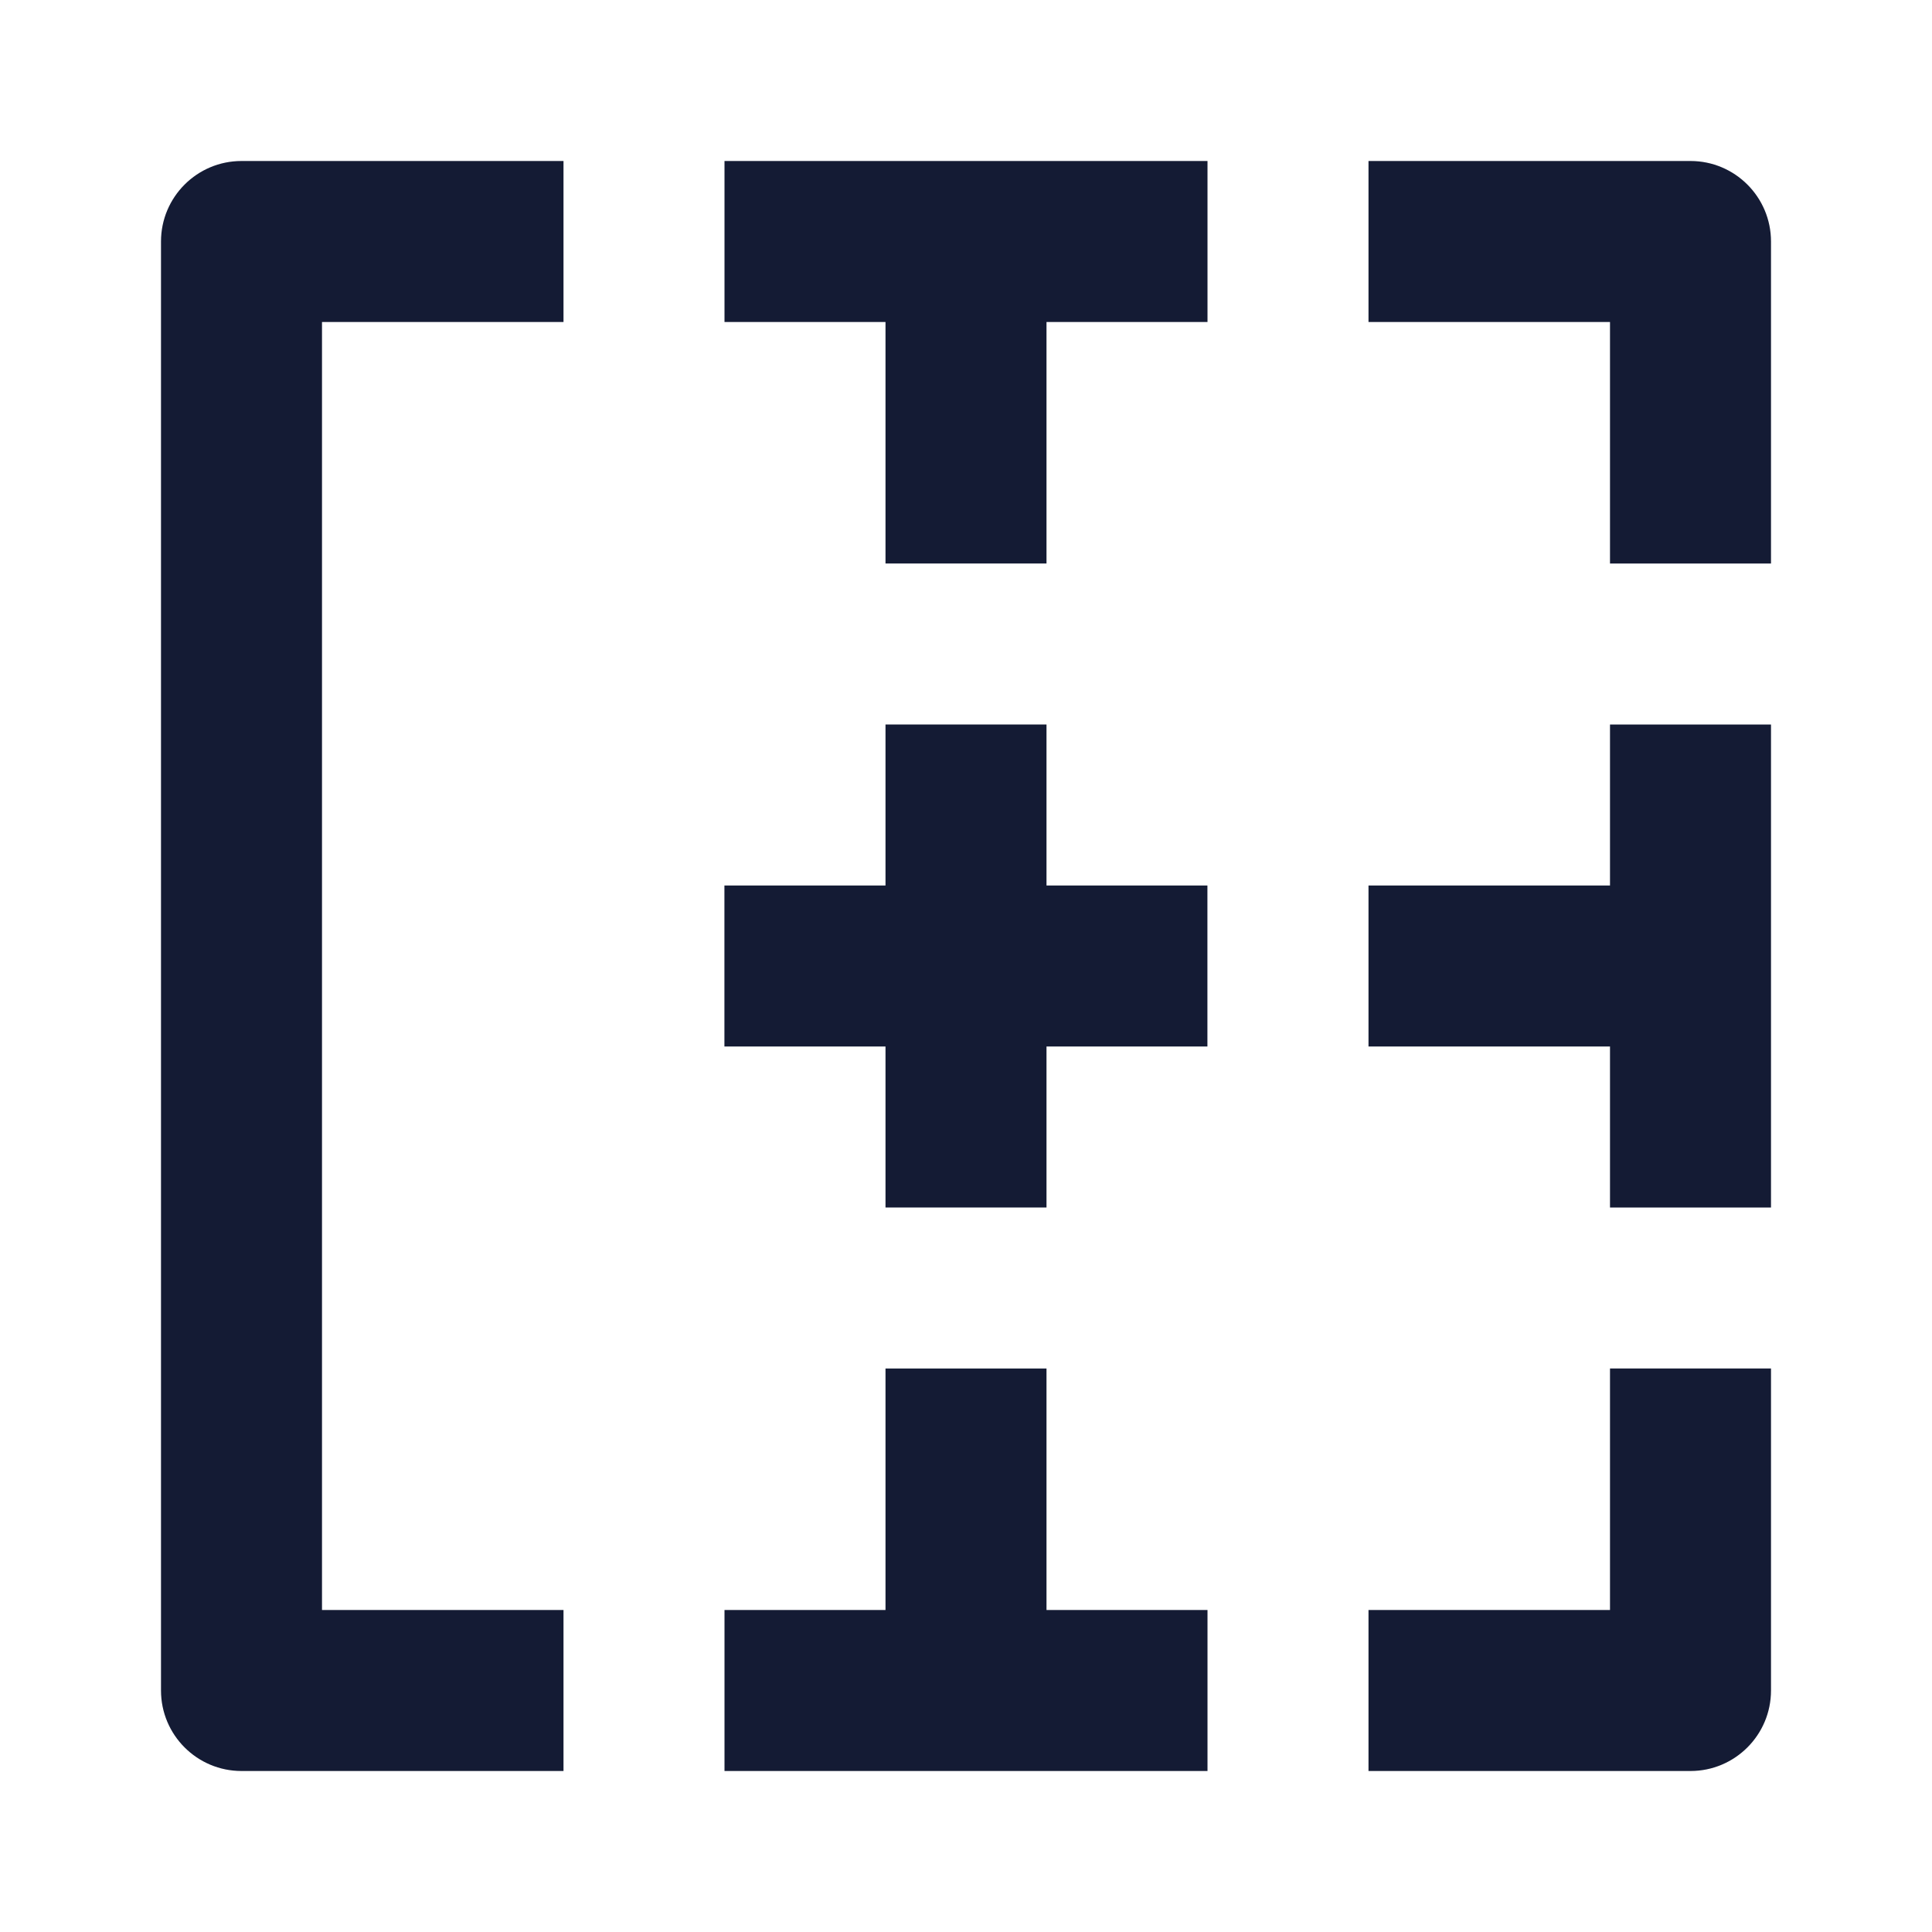
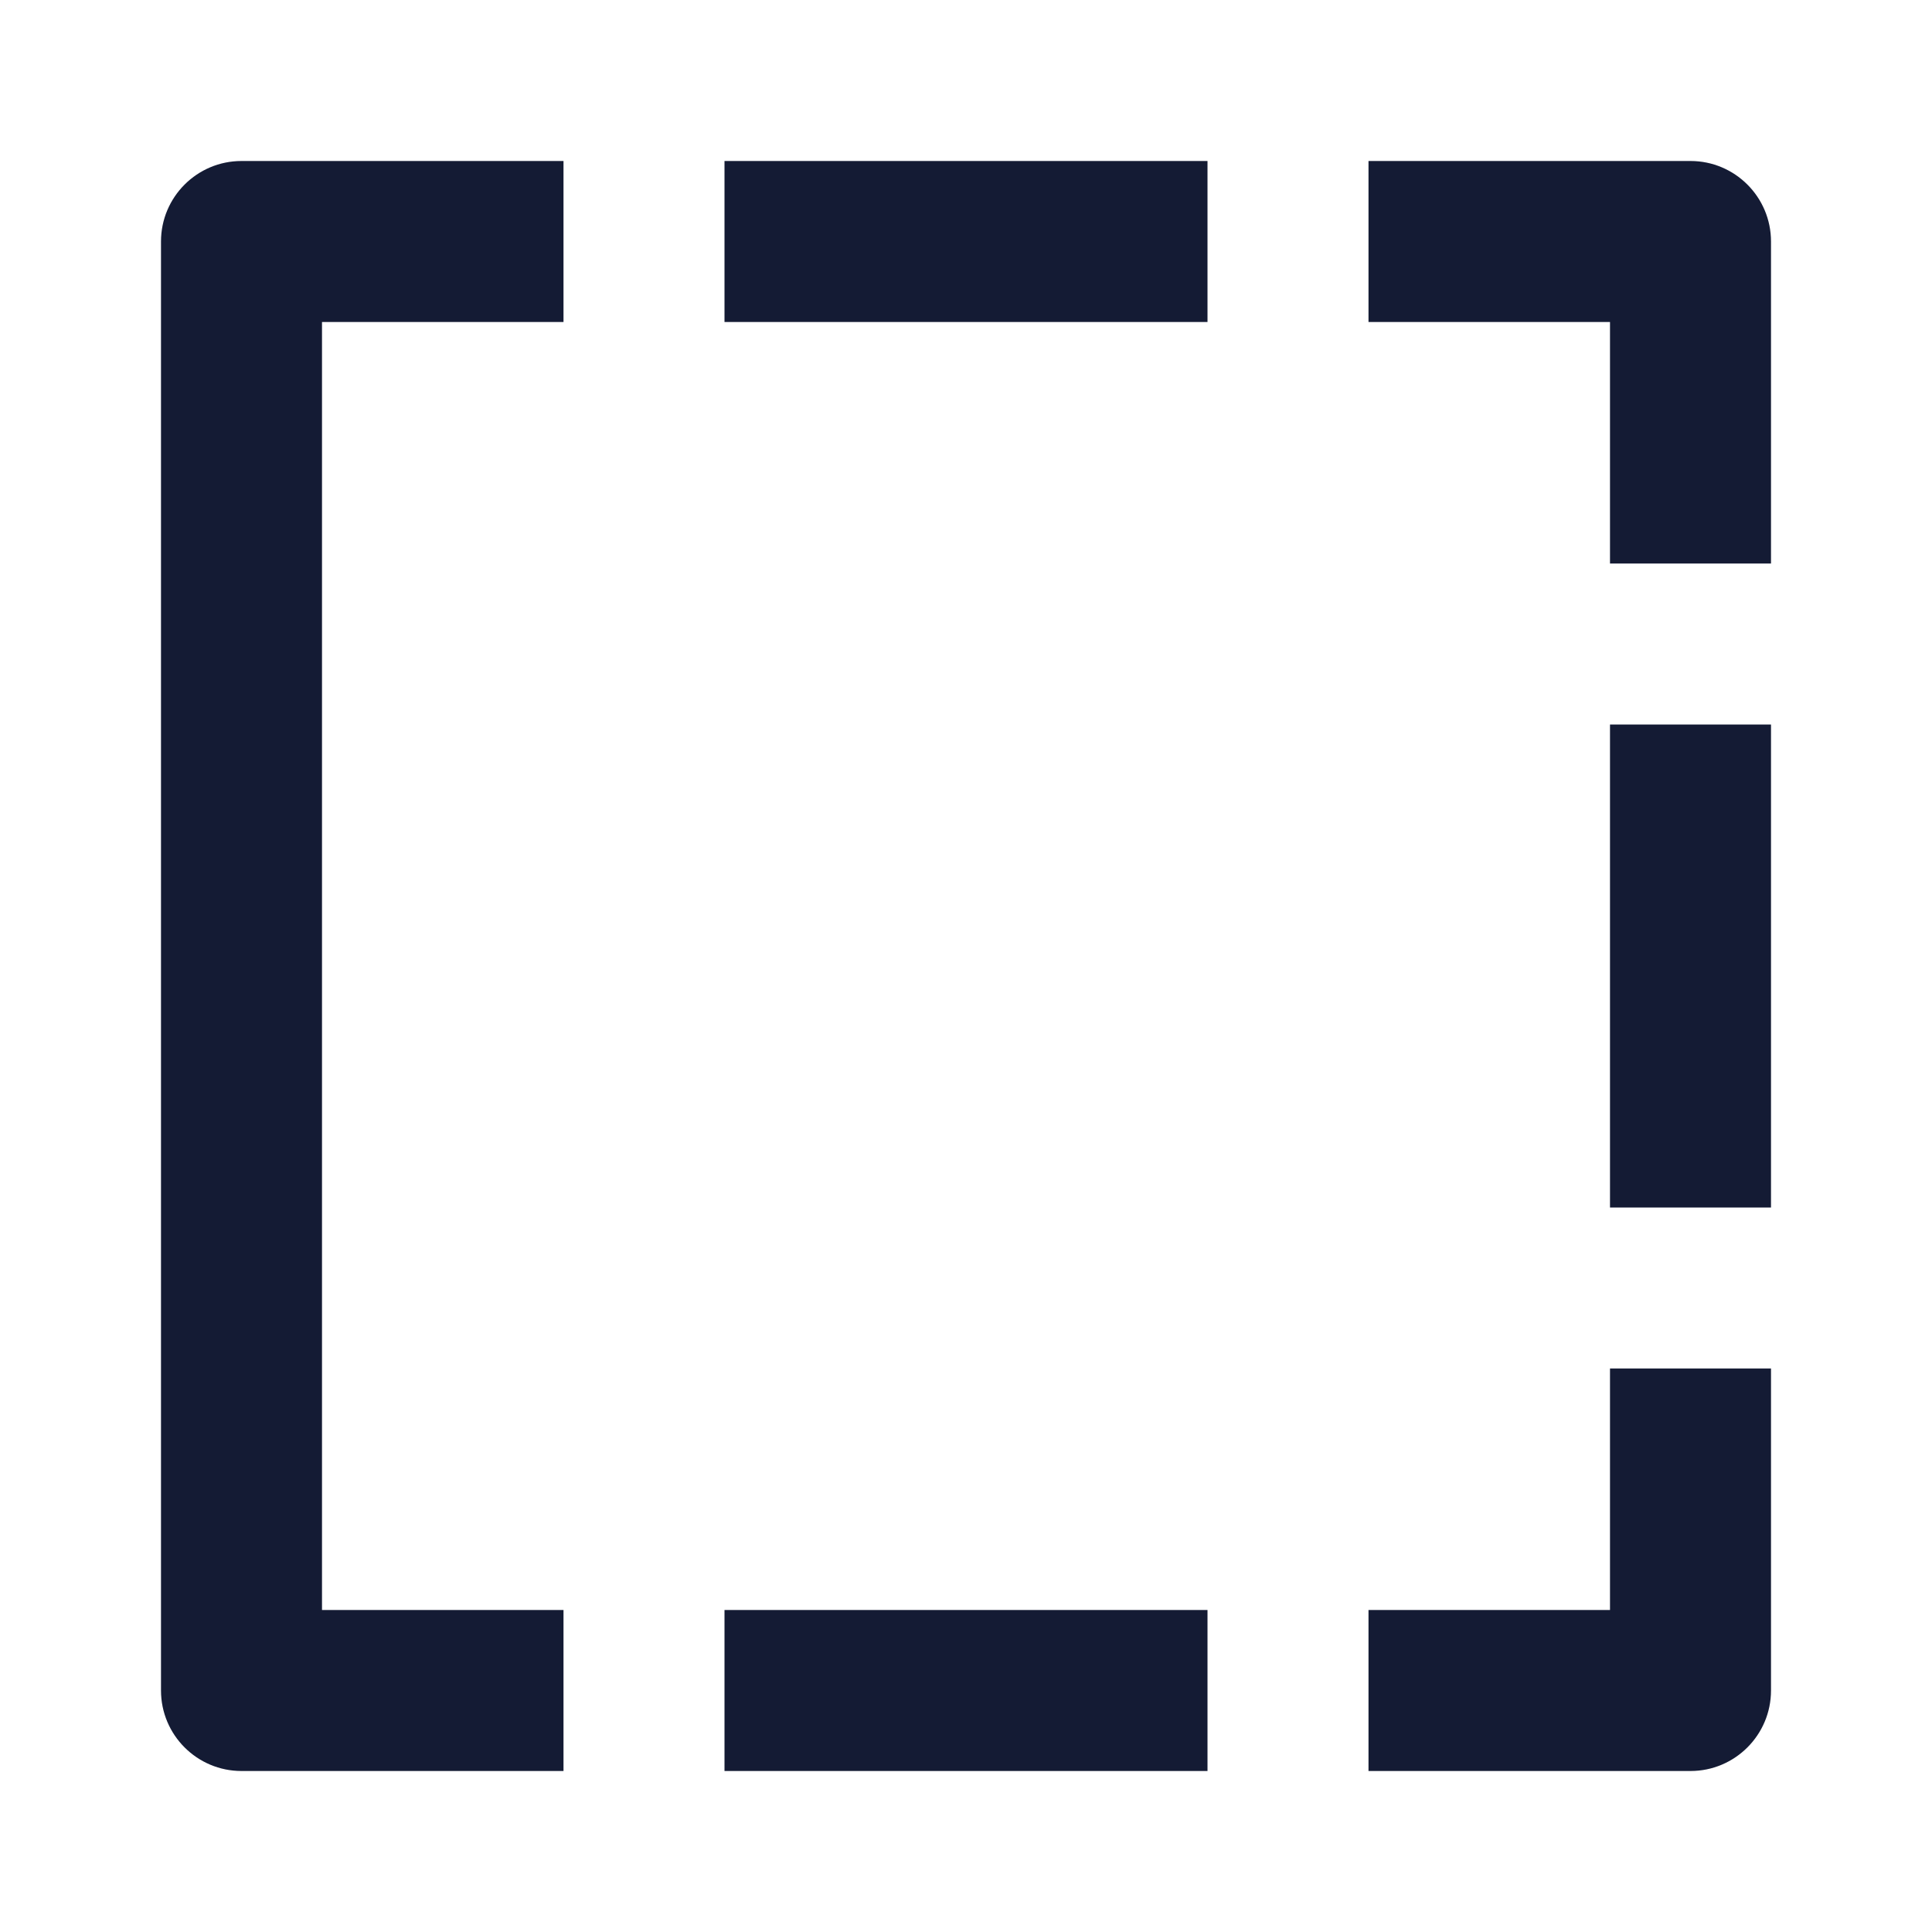
<svg xmlns="http://www.w3.org/2000/svg" width="24" height="24" viewBox="0 0 24 24" fill="none">
  <path fill-rule="evenodd" clip-rule="evenodd" d="M2 3C2 2.448 2.448 2 3 2H7V4H4V20H7V22H3C2.448 22 2 21.552 2 21V3ZM15 4H9V2H15V4ZM20 4H17V2H21C21.552 2 22 2.448 22 3V7H20V4ZM20 15V9H22V15H20ZM20 20V17H22V21C22 21.552 21.552 22 21 22H17V20H20ZM9 20H15V22H9V20Z" fill="#141B34" />
-   <path fill-rule="evenodd" clip-rule="evenodd" d="M11 7V3H13V7H11ZM11 11V9H13V11L14.999 11L14.999 13L13 13V15H11V13L8.999 13V11L11 11ZM21 13L17 13L17 11L21 11L21 13ZM11 21V17H13V21H11Z" fill="#141B34" />
</svg>